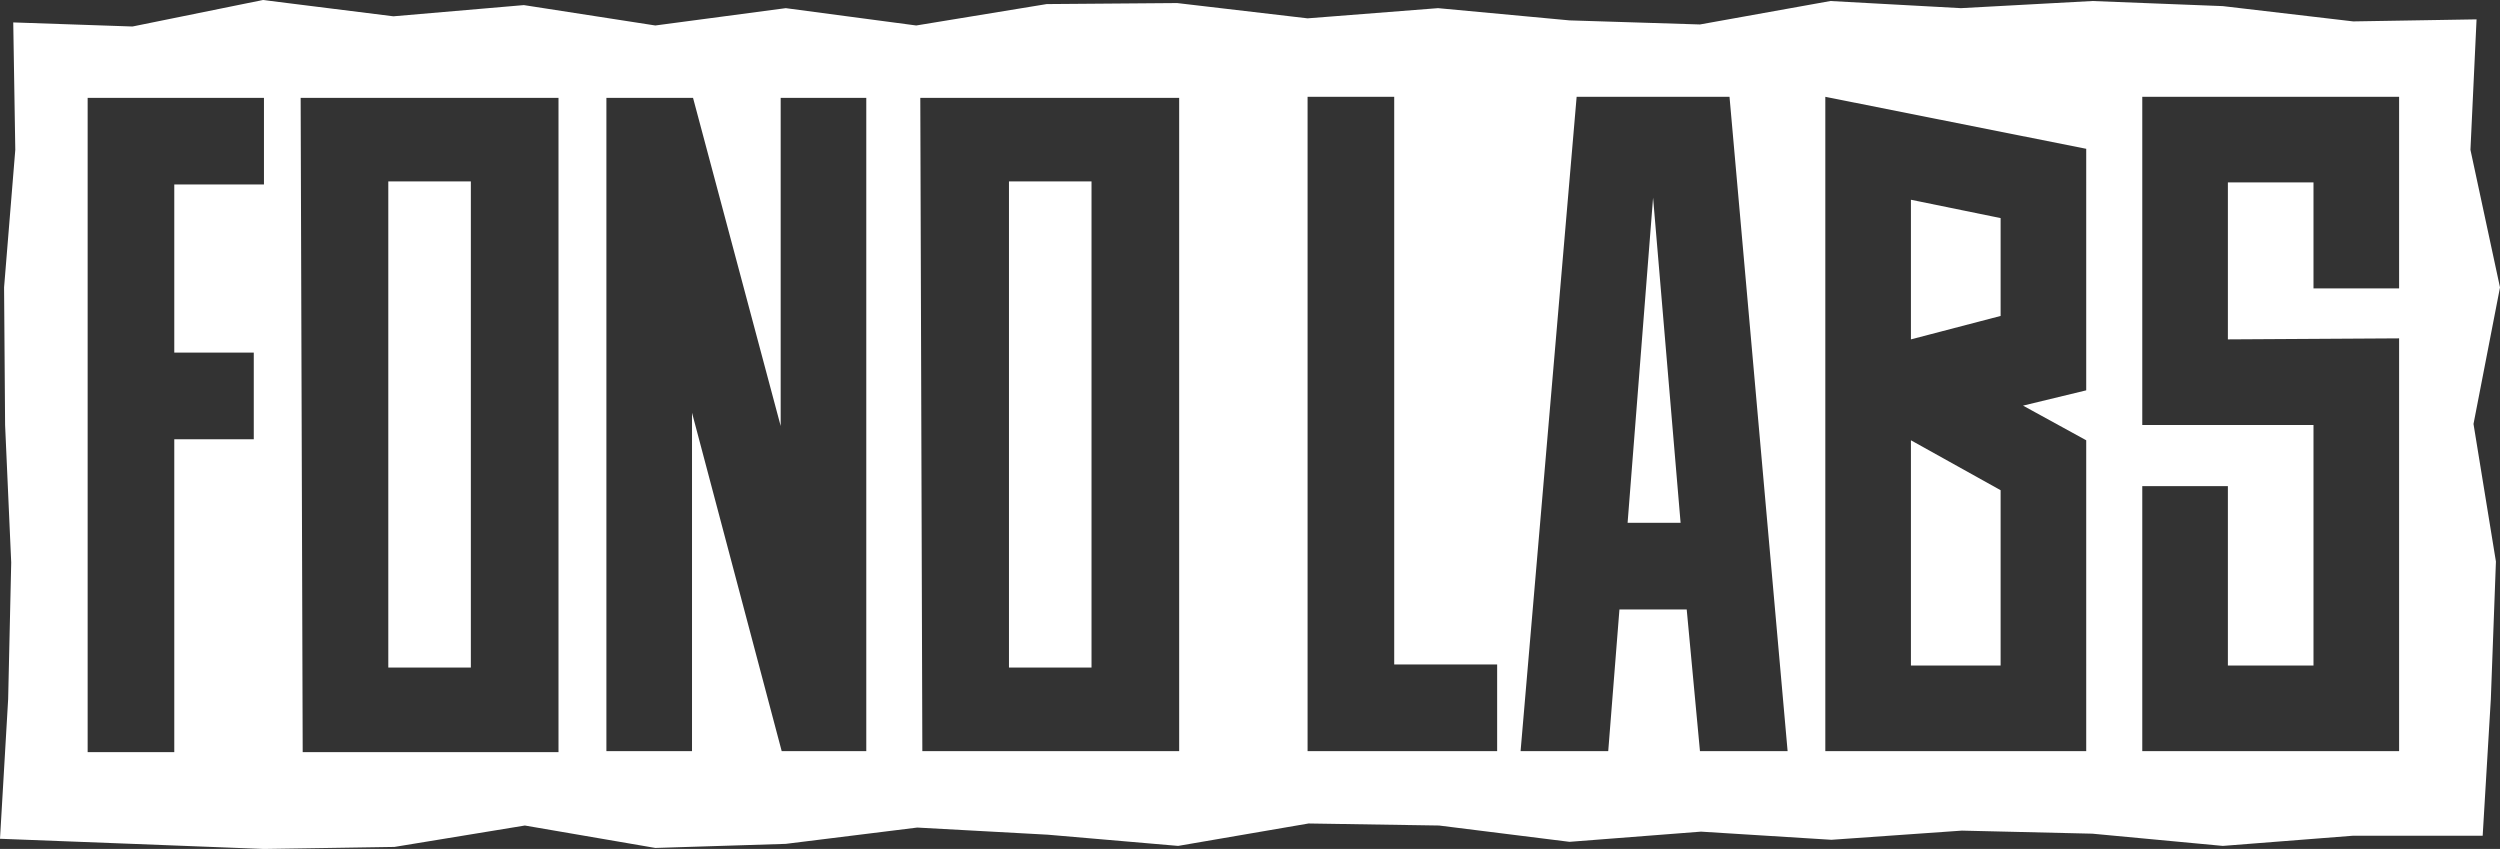
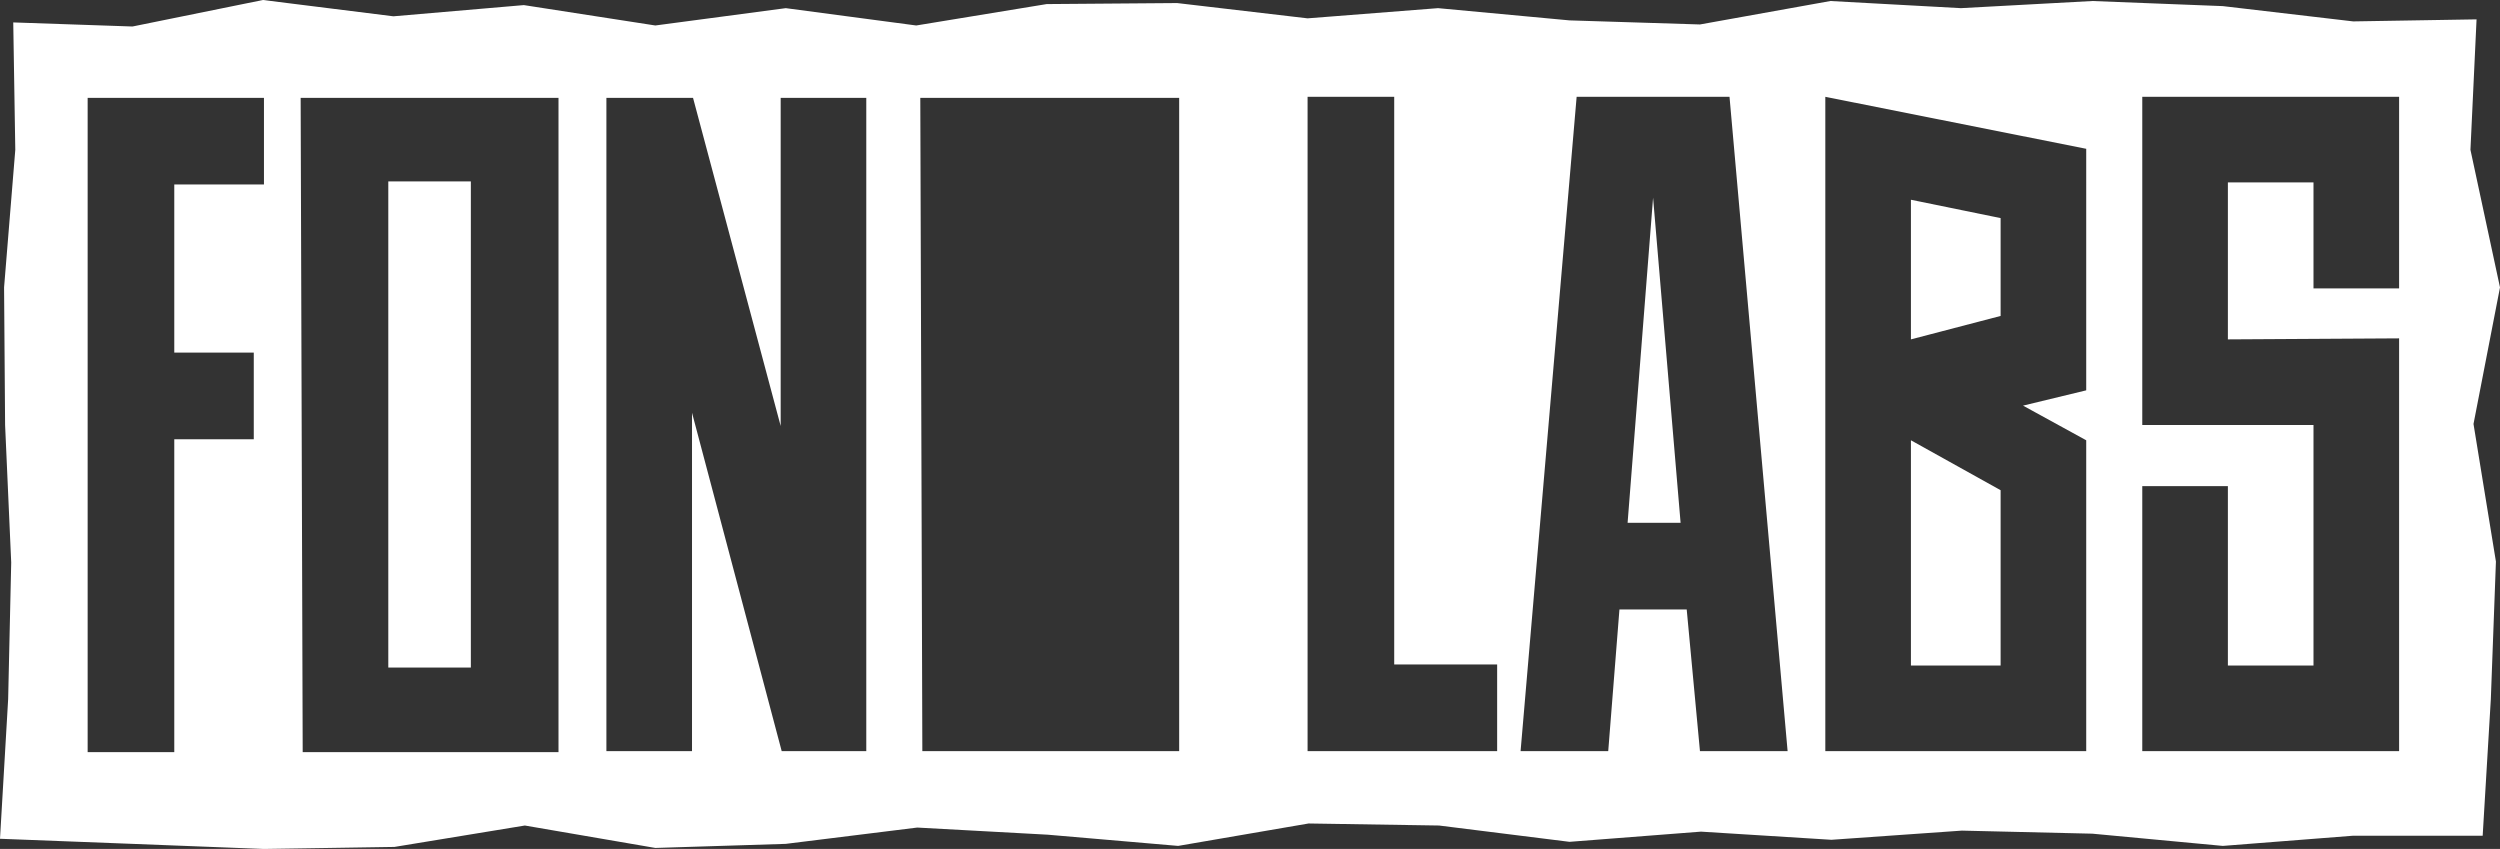
<svg xmlns="http://www.w3.org/2000/svg" viewBox="0 0 245.3 83.3">
  <rect x="0" y="0" width="245.3" height="83.3" fill="#333333" stroke="none" />
  <defs>
    <style>.cls-1{fill:#fff;}</style>
  </defs>
  <g id="Layer_2" data-name="Layer 2">
    <g id="Layer_1-2" data-name="Layer 1">
      <polygon class="cls-1" points="196.3 21.4 187.5 19.6 187.5 33.3 196.3 31 196.3 21.4" />
      <polygon class="cls-1" points="196.3 48.1 187.5 43.2 187.5 65.3 196.3 65.3 196.3 48.1" />
-       <polygon class="cls-1" points="107.1 65.5 107.1 17.8 99 17.8 99 65.5 107 65.5 107.1 65.5" />
      <polygon class="cls-1" points="159.7 51.3 164.9 51.3 162.2 19.4 159.7 51.3" />
      <rect class="cls-1" x="38.1" y="17.8" width="8.1" height="47.7" />
      <path class="cls-1" d="M245.3,28.2l-2.9-13.5L243,1.9l-12.1.2L218.1.6,205.3.1,192.4.8,179.6.1,166.8,2.4,154,2,141.1.8l-12.8,1L115.5.3,102.7.4,89.9,2.5,77.1.8,64.3,2.5,51.4.5,38.6,1.6,25.8,0,13,2.6,1.3,2.2l.2,12.5L.4,28.2.5,41.7l.6,13.5L.8,68.6,0,82.3l13,.5,12.9.5,12.8-.2L51.5,81l12.8,2.2,12.8-.4L90,81.2l12.8.7L115.6,83l12.8-2.2,12.8.2L154,82.6l12.9-1,12.8.8,12.8-.9,12.8.3L218.1,83l12.8-1h12.7l.8-13.4.5-13.5-2.2-13.5ZM25.9,18.1H17.1V34.6h7.8v8.5H17.1V73.8H8.6V9.6H25.9ZM54.8,73.8H29.7L29.5,9.6H54.8ZM85,73.7H76.7L67.9,40.5V73.7H59.5V9.6H68l8.6,32.2V9.6H85Zm30.7,0H90.5L90.3,9.6h25.4Zm31.2,0H128.3V9.5h8.5V65.2h10.1Zm19.9,0-1.3-13.9h-6.6l-1.1,13.9h-8.6l5.5-64.2h15l5.7,64.2Zm37.9-35.4-6.2,1.5,6.2,3.4V73.7H179.1V9.5l25.6,5.1Zm30.7,35.4H210.2v-26h8.4V65.3H227V41.7H210.2V9.5h25.2V28.3H227V17.9h-8.4V33.3l16.8-.1Z" />
    </g>
  </g>
</svg>